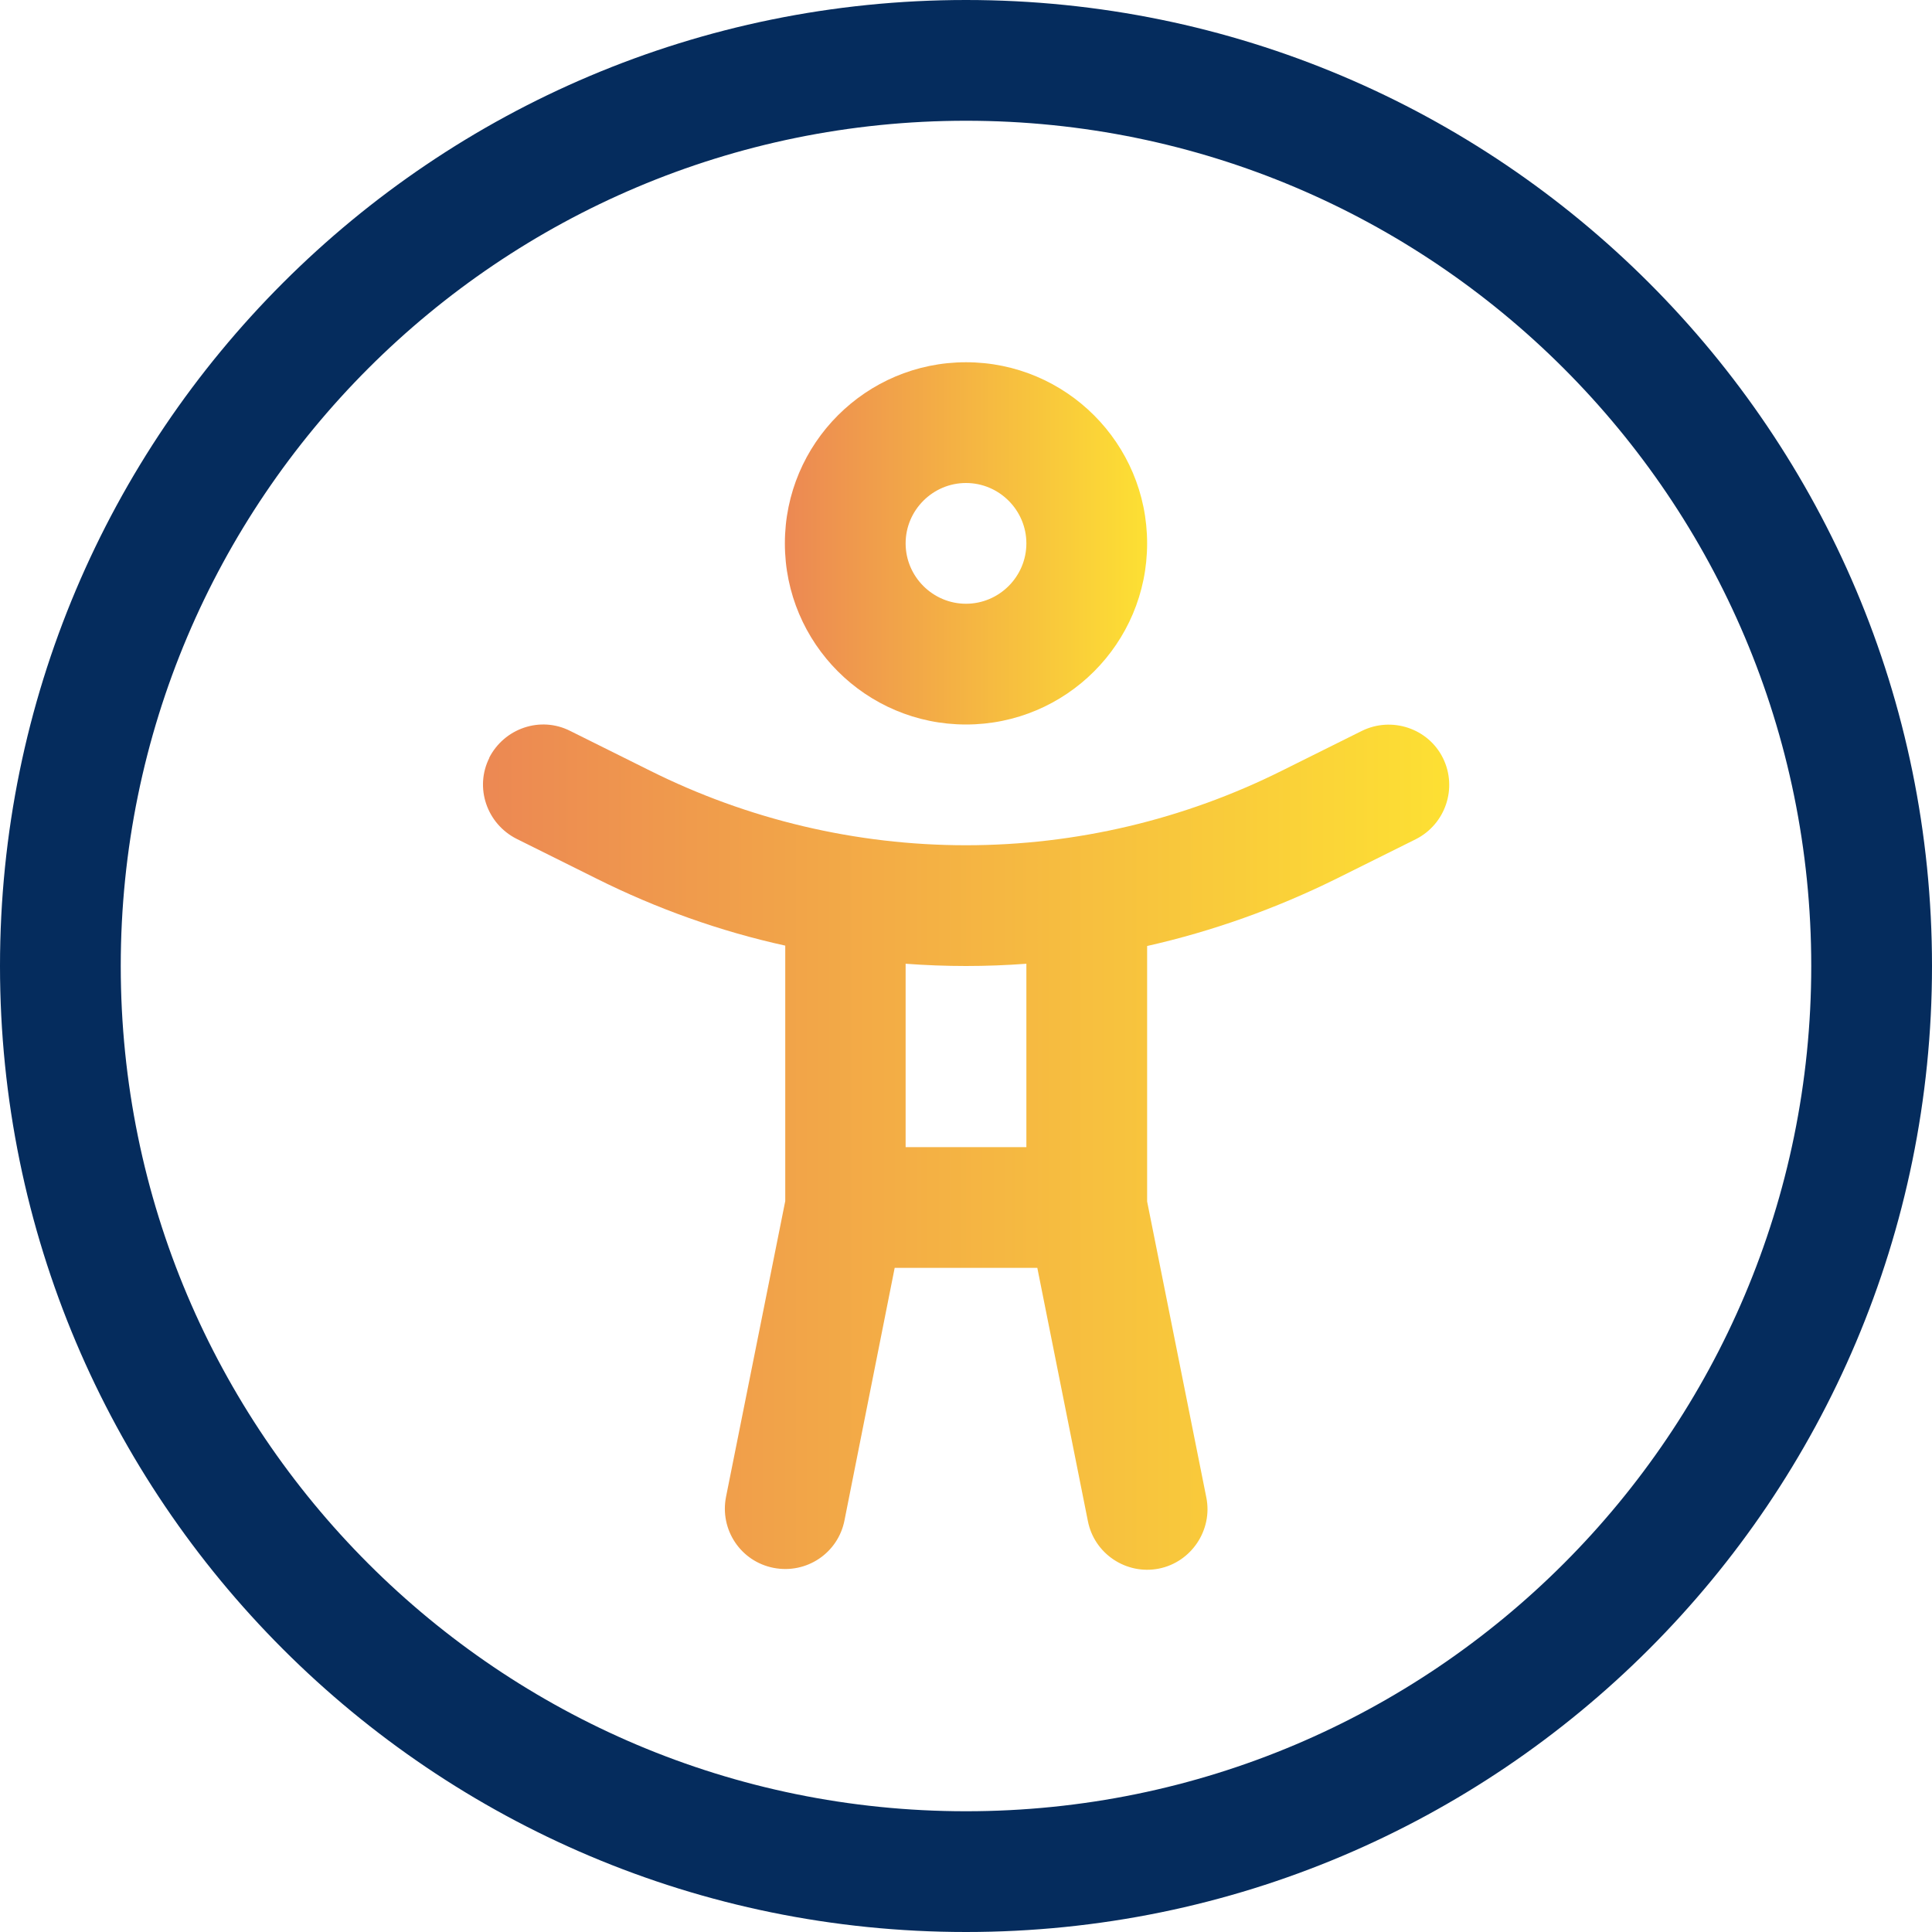
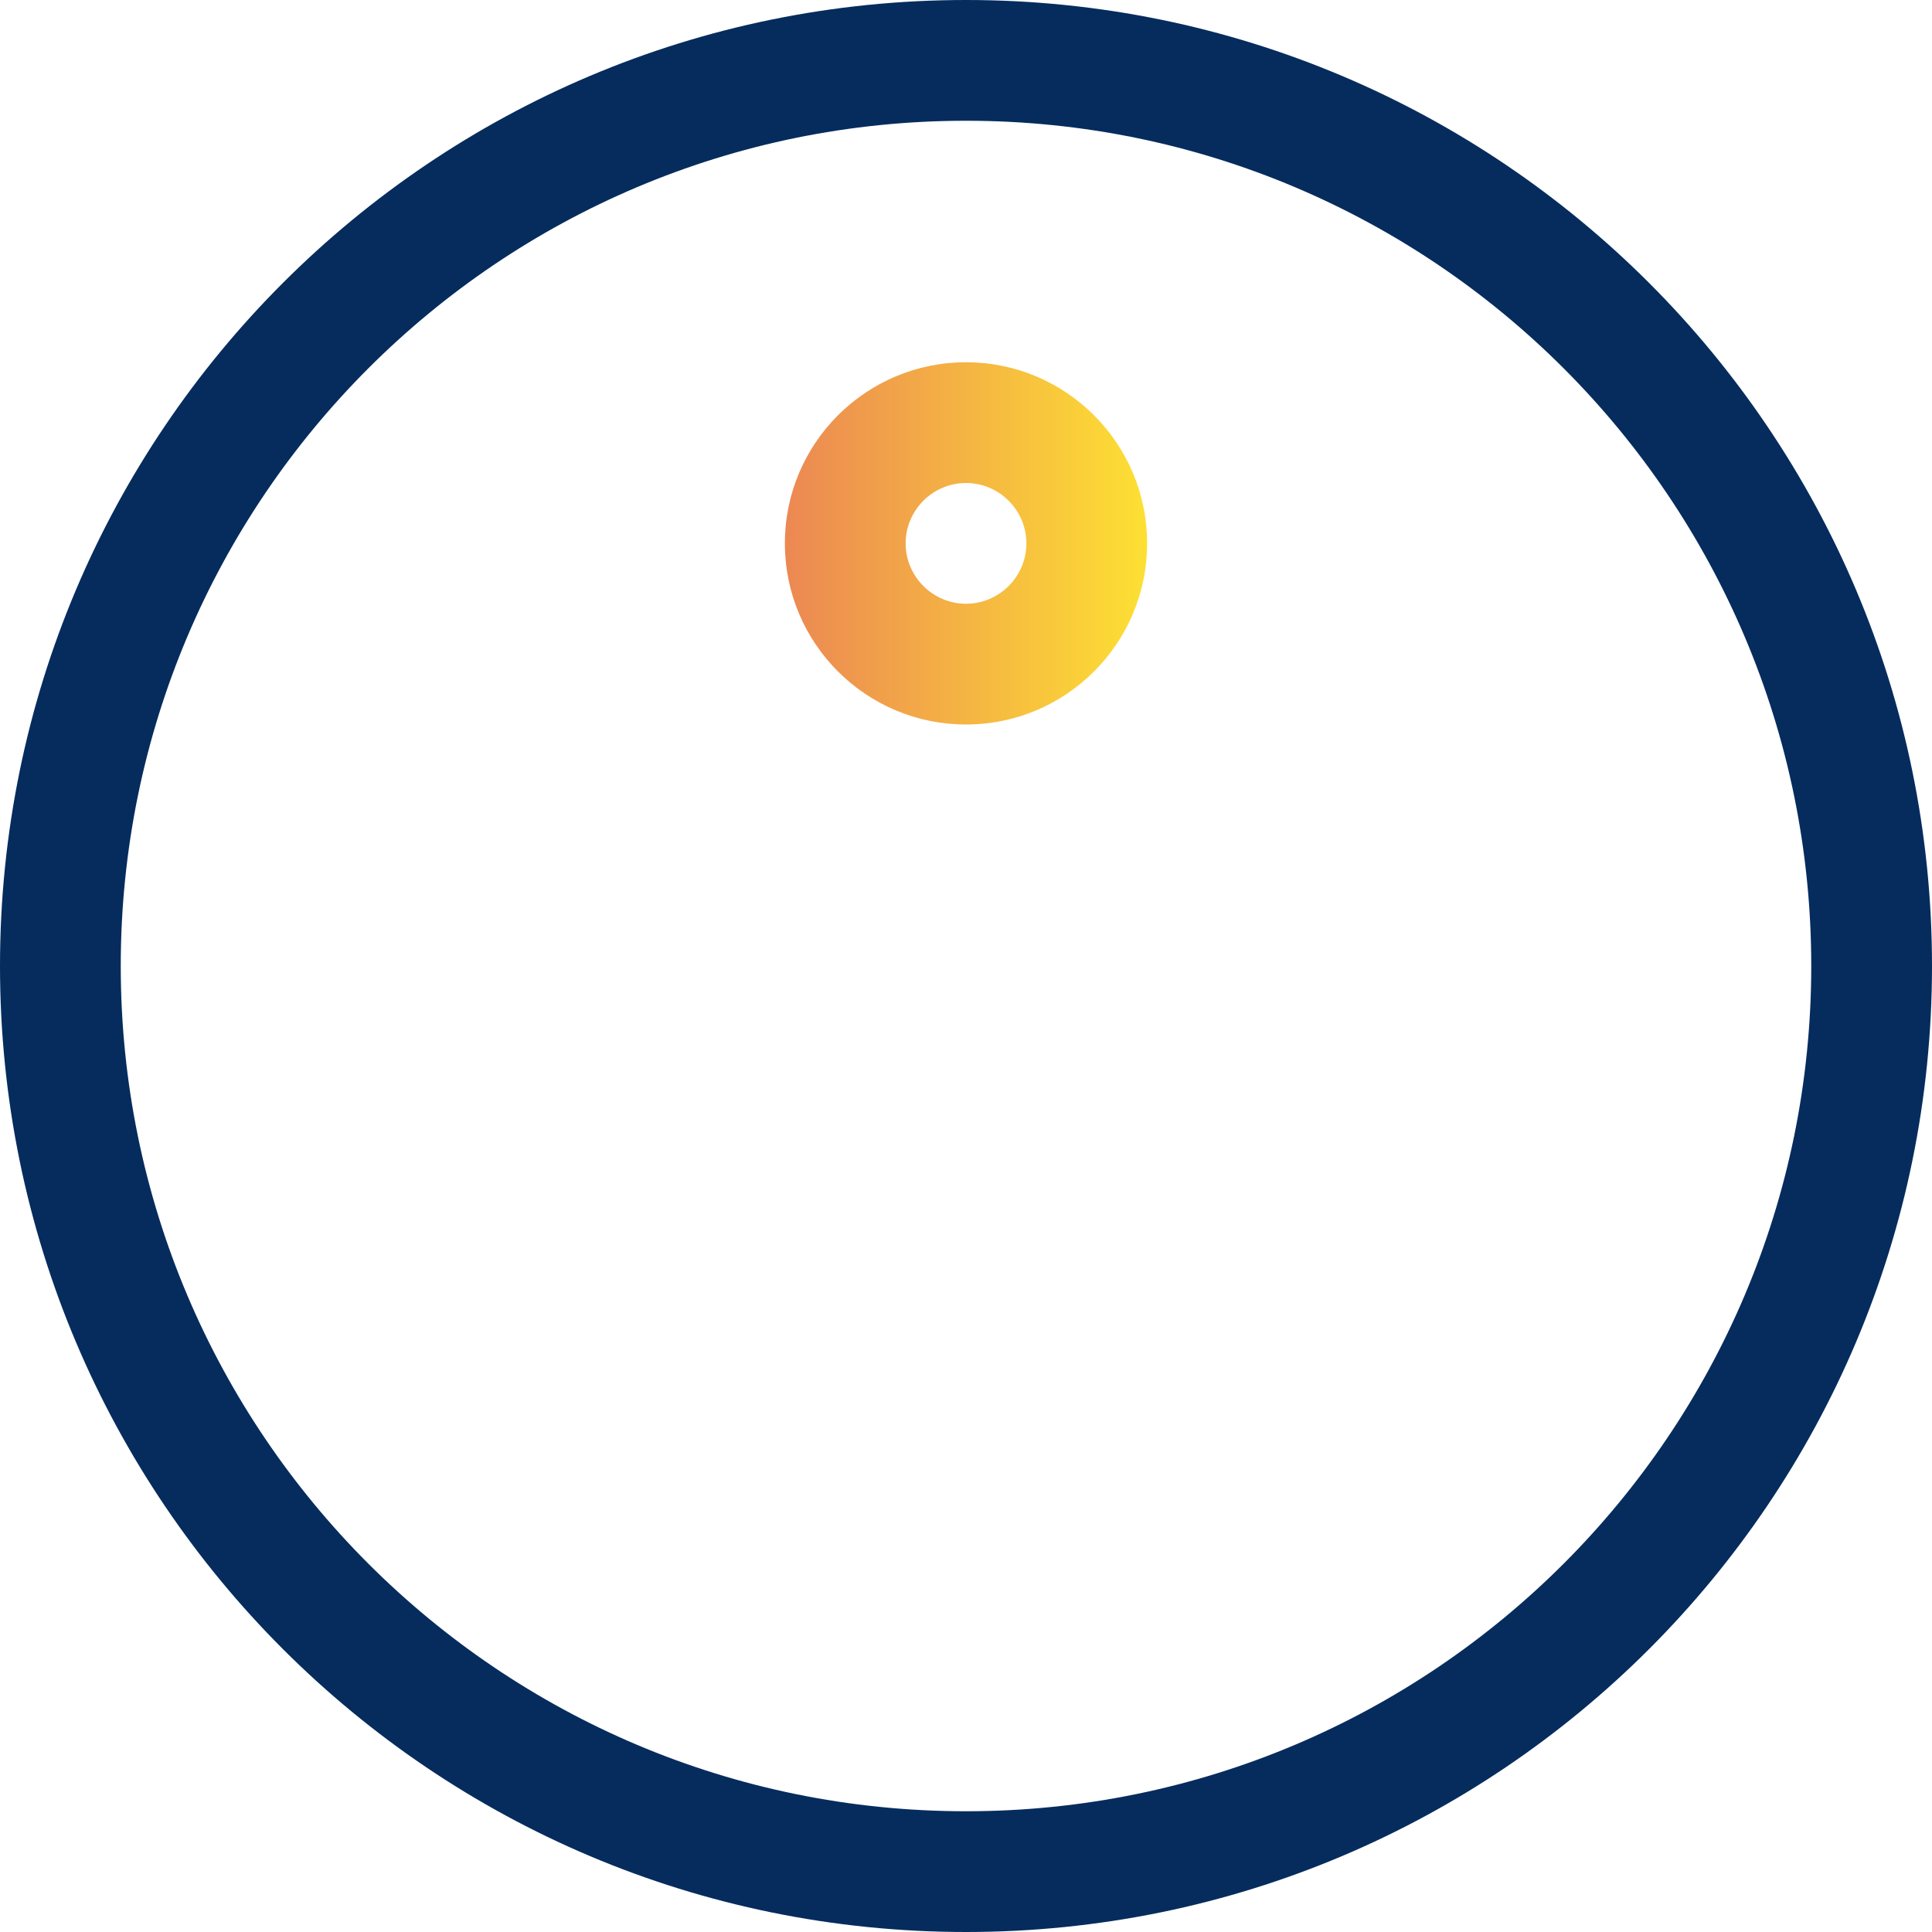
<svg xmlns="http://www.w3.org/2000/svg" version="1.1" id="Layer_1" x="0px" y="0px" viewBox="0 0 512 512" style="enable-background:new 0 0 512 512;" xml:space="preserve">
  <style type="text/css">
	.st0{fill:url(#SVGID_1_);}
	.st1{fill:url(#SVGID_00000159443638344598733880000004879565894736993677_);}
	.st2{fill:#052C5D;}
</style>
  <linearGradient id="SVGID_1_" gradientUnits="userSpaceOnUse" x1="208" y1="144" x2="304" y2="144">
    <stop offset="0" style="stop-color:#EC8853" />
    <stop offset="1" style="stop-color:#FDE033" />
  </linearGradient>
  <path class="st0" d="M256,96c-26.5,0-48,21.5-48,48s21.5,48,48,48s48-21.5,48-48S282.5,96,256,96z M256,160c-8.8,0-16-7.2-16-16  s7.2-16,16-16s16,7.2,16,16S264.8,160,256,160z" />
  <linearGradient id="SVGID_00000124872859097648590050000007998023579482995089_" gradientUnits="userSpaceOnUse" x1="127.996" y1="304" x2="384.06" y2="304">
    <stop offset="0" style="stop-color:#EC8853" />
    <stop offset="1" style="stop-color:#FDE033" />
  </linearGradient>
-   <path style="fill:url(#SVGID_00000124872859097648590050000007998023579482995089_);" d="M382.4,200.9c-3.9-7.9-13.6-11.1-21.5-7.2  l-21.1,10.5c-26,13-54.7,19.8-83.8,19.8s-57.8-6.8-83.8-19.8l-21.1-10.5c-7.9-4-17.5-0.7-21.5,7.2l0.1-0.1c-4,7.9-0.7,17.5,7.2,21.5  l21.1,10.5c16,8,32.8,14,50.1,17.8v67.7l-15.7,78.4c-1.7,8.7,3.9,17.1,12.6,18.8s17.1-3.9,18.8-12.6l13.3-66.9h37.8l13.4,67.1  c1.7,8.7,10.2,14.3,18.8,12.6c8.6-1.7,14.3-10.2,12.6-18.8L304,318.4v-67.7c17.3-3.9,34.1-9.9,50.1-17.8l21.1-10.5  C383.1,218.4,386.3,208.8,382.4,200.9z M272,304h-32v-48.6c5.3,0.4,10.7,0.6,16,0.6s10.7-0.2,16-0.6V304z" />
  <path class="st2" d="M256,0C114.6,0,0,114.6,0,256s114.6,256,256,256s256-114.6,256-256S397.4,0,256,0z M256,480  C132.3,480,32,379.7,32,256S132.3,32,256,32s224,100.3,224,224S379.7,480,256,480z" />
</svg>